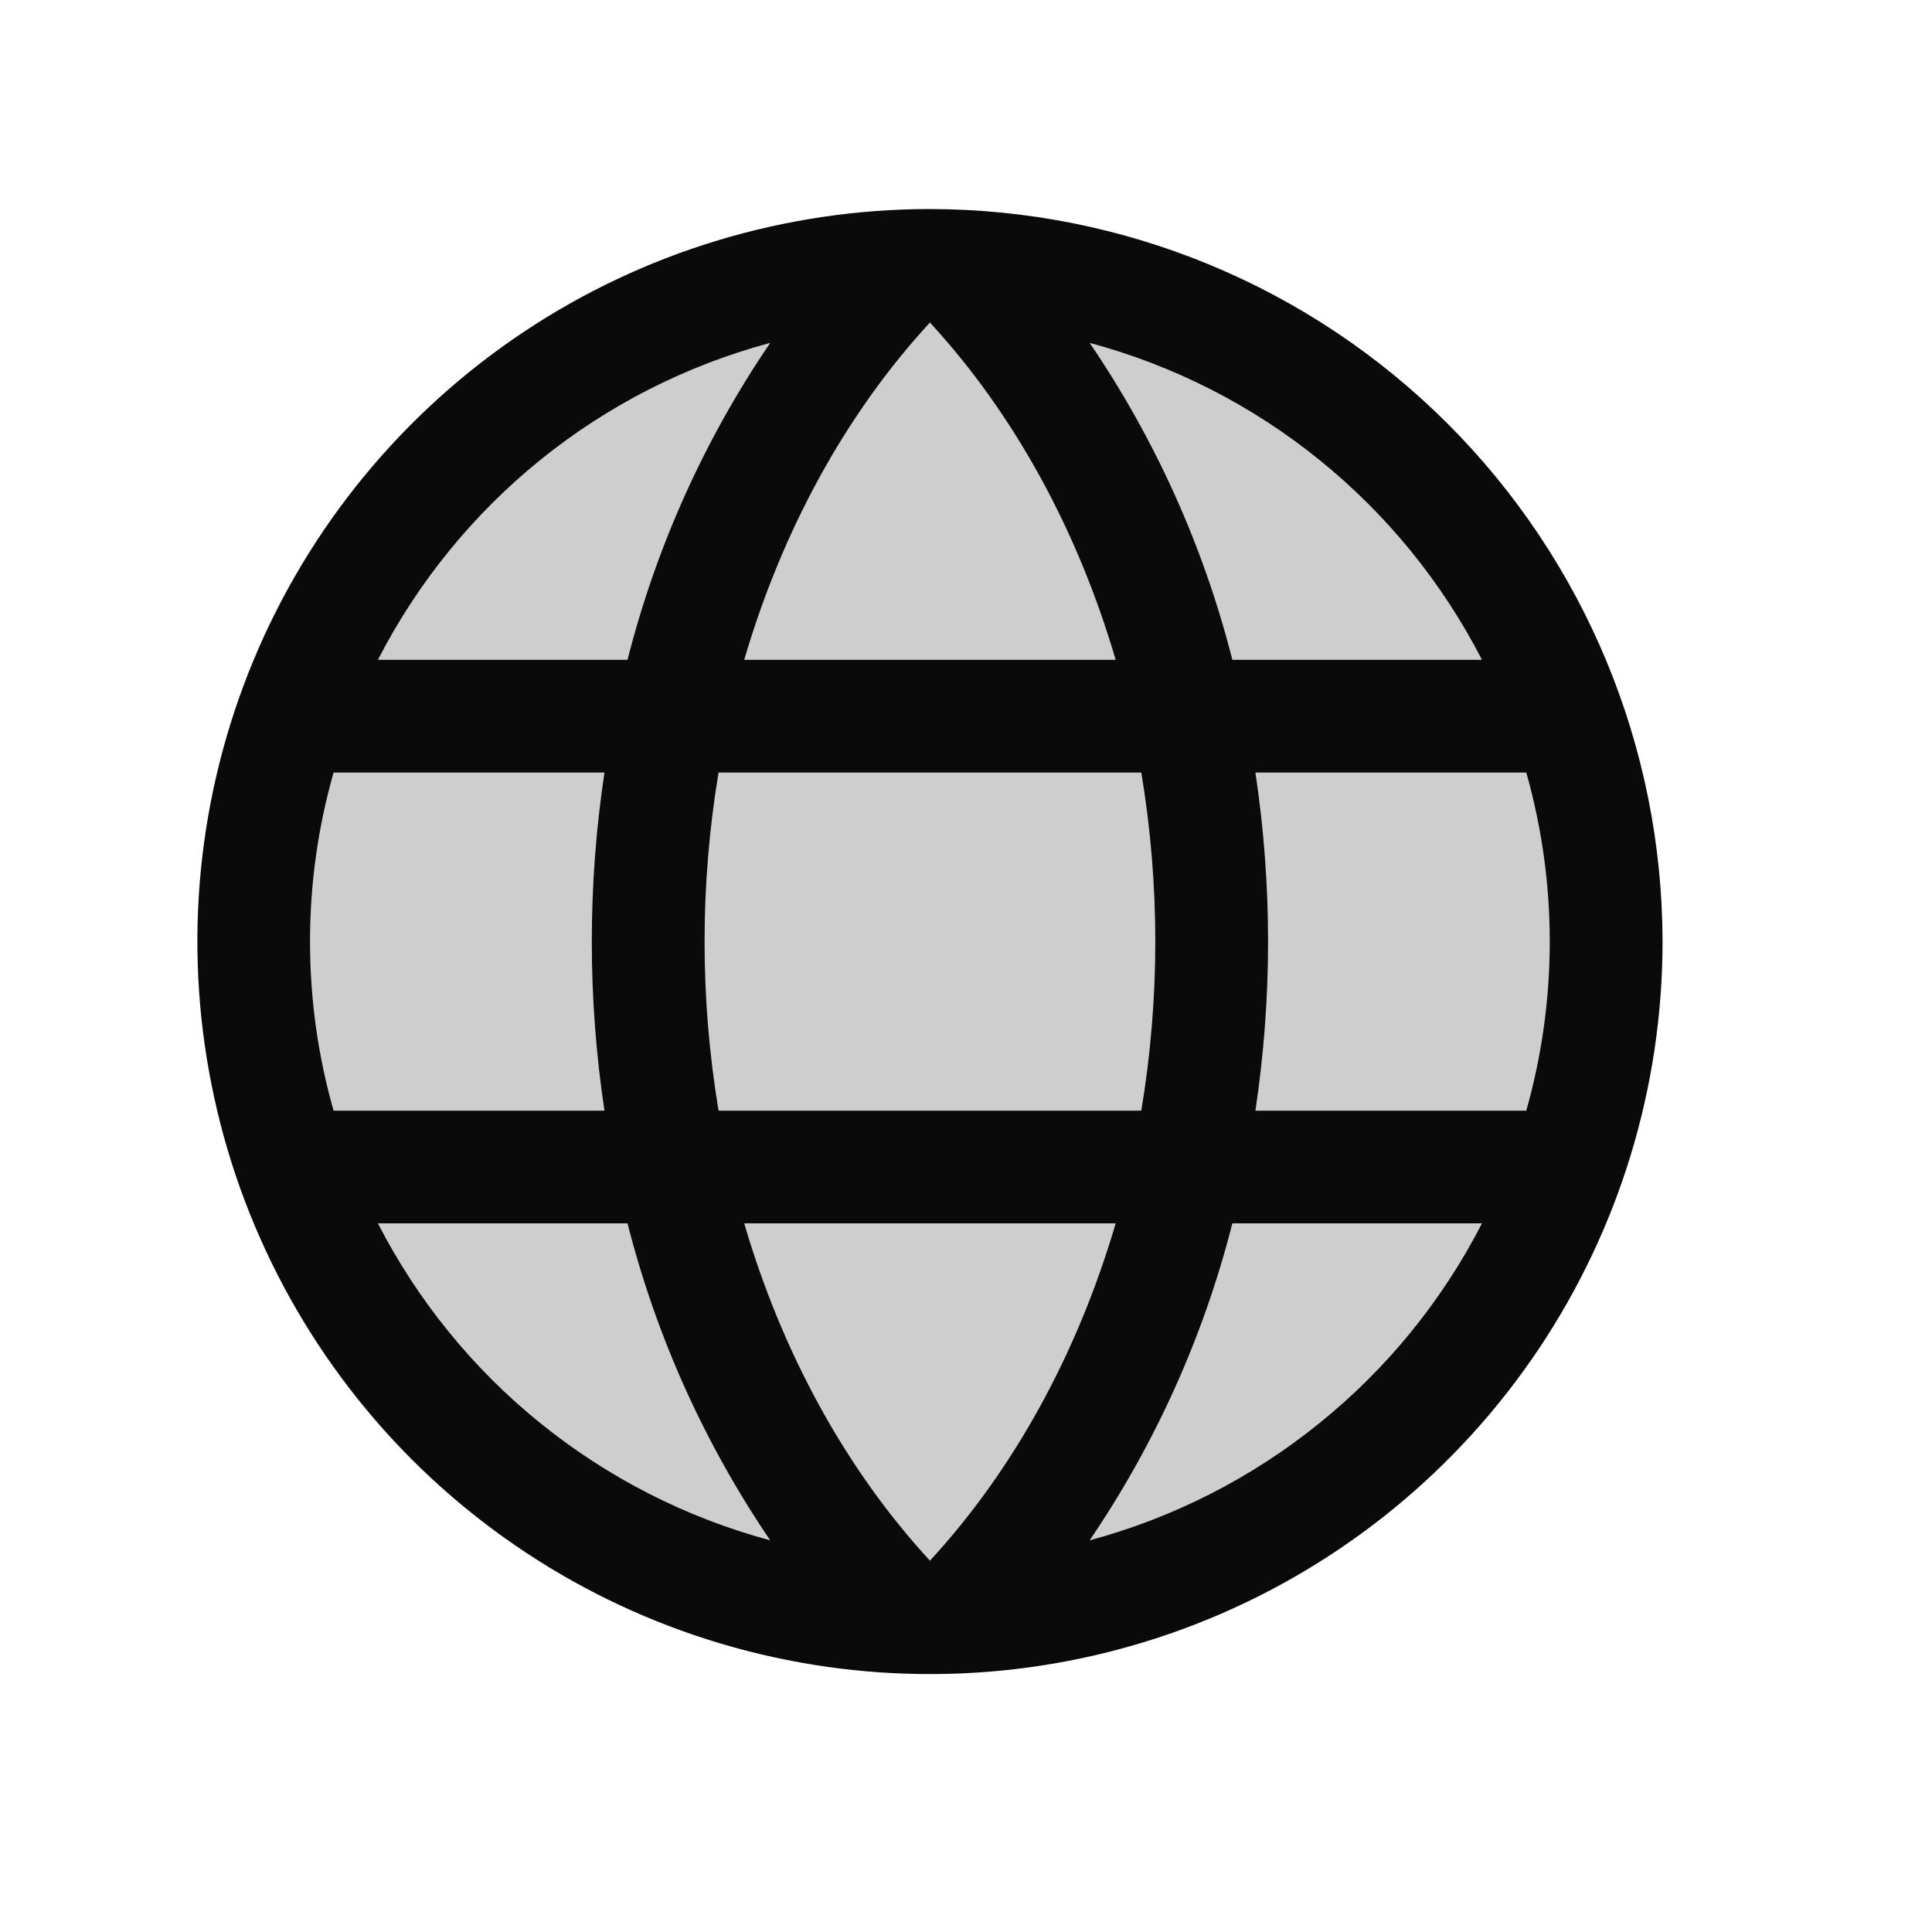
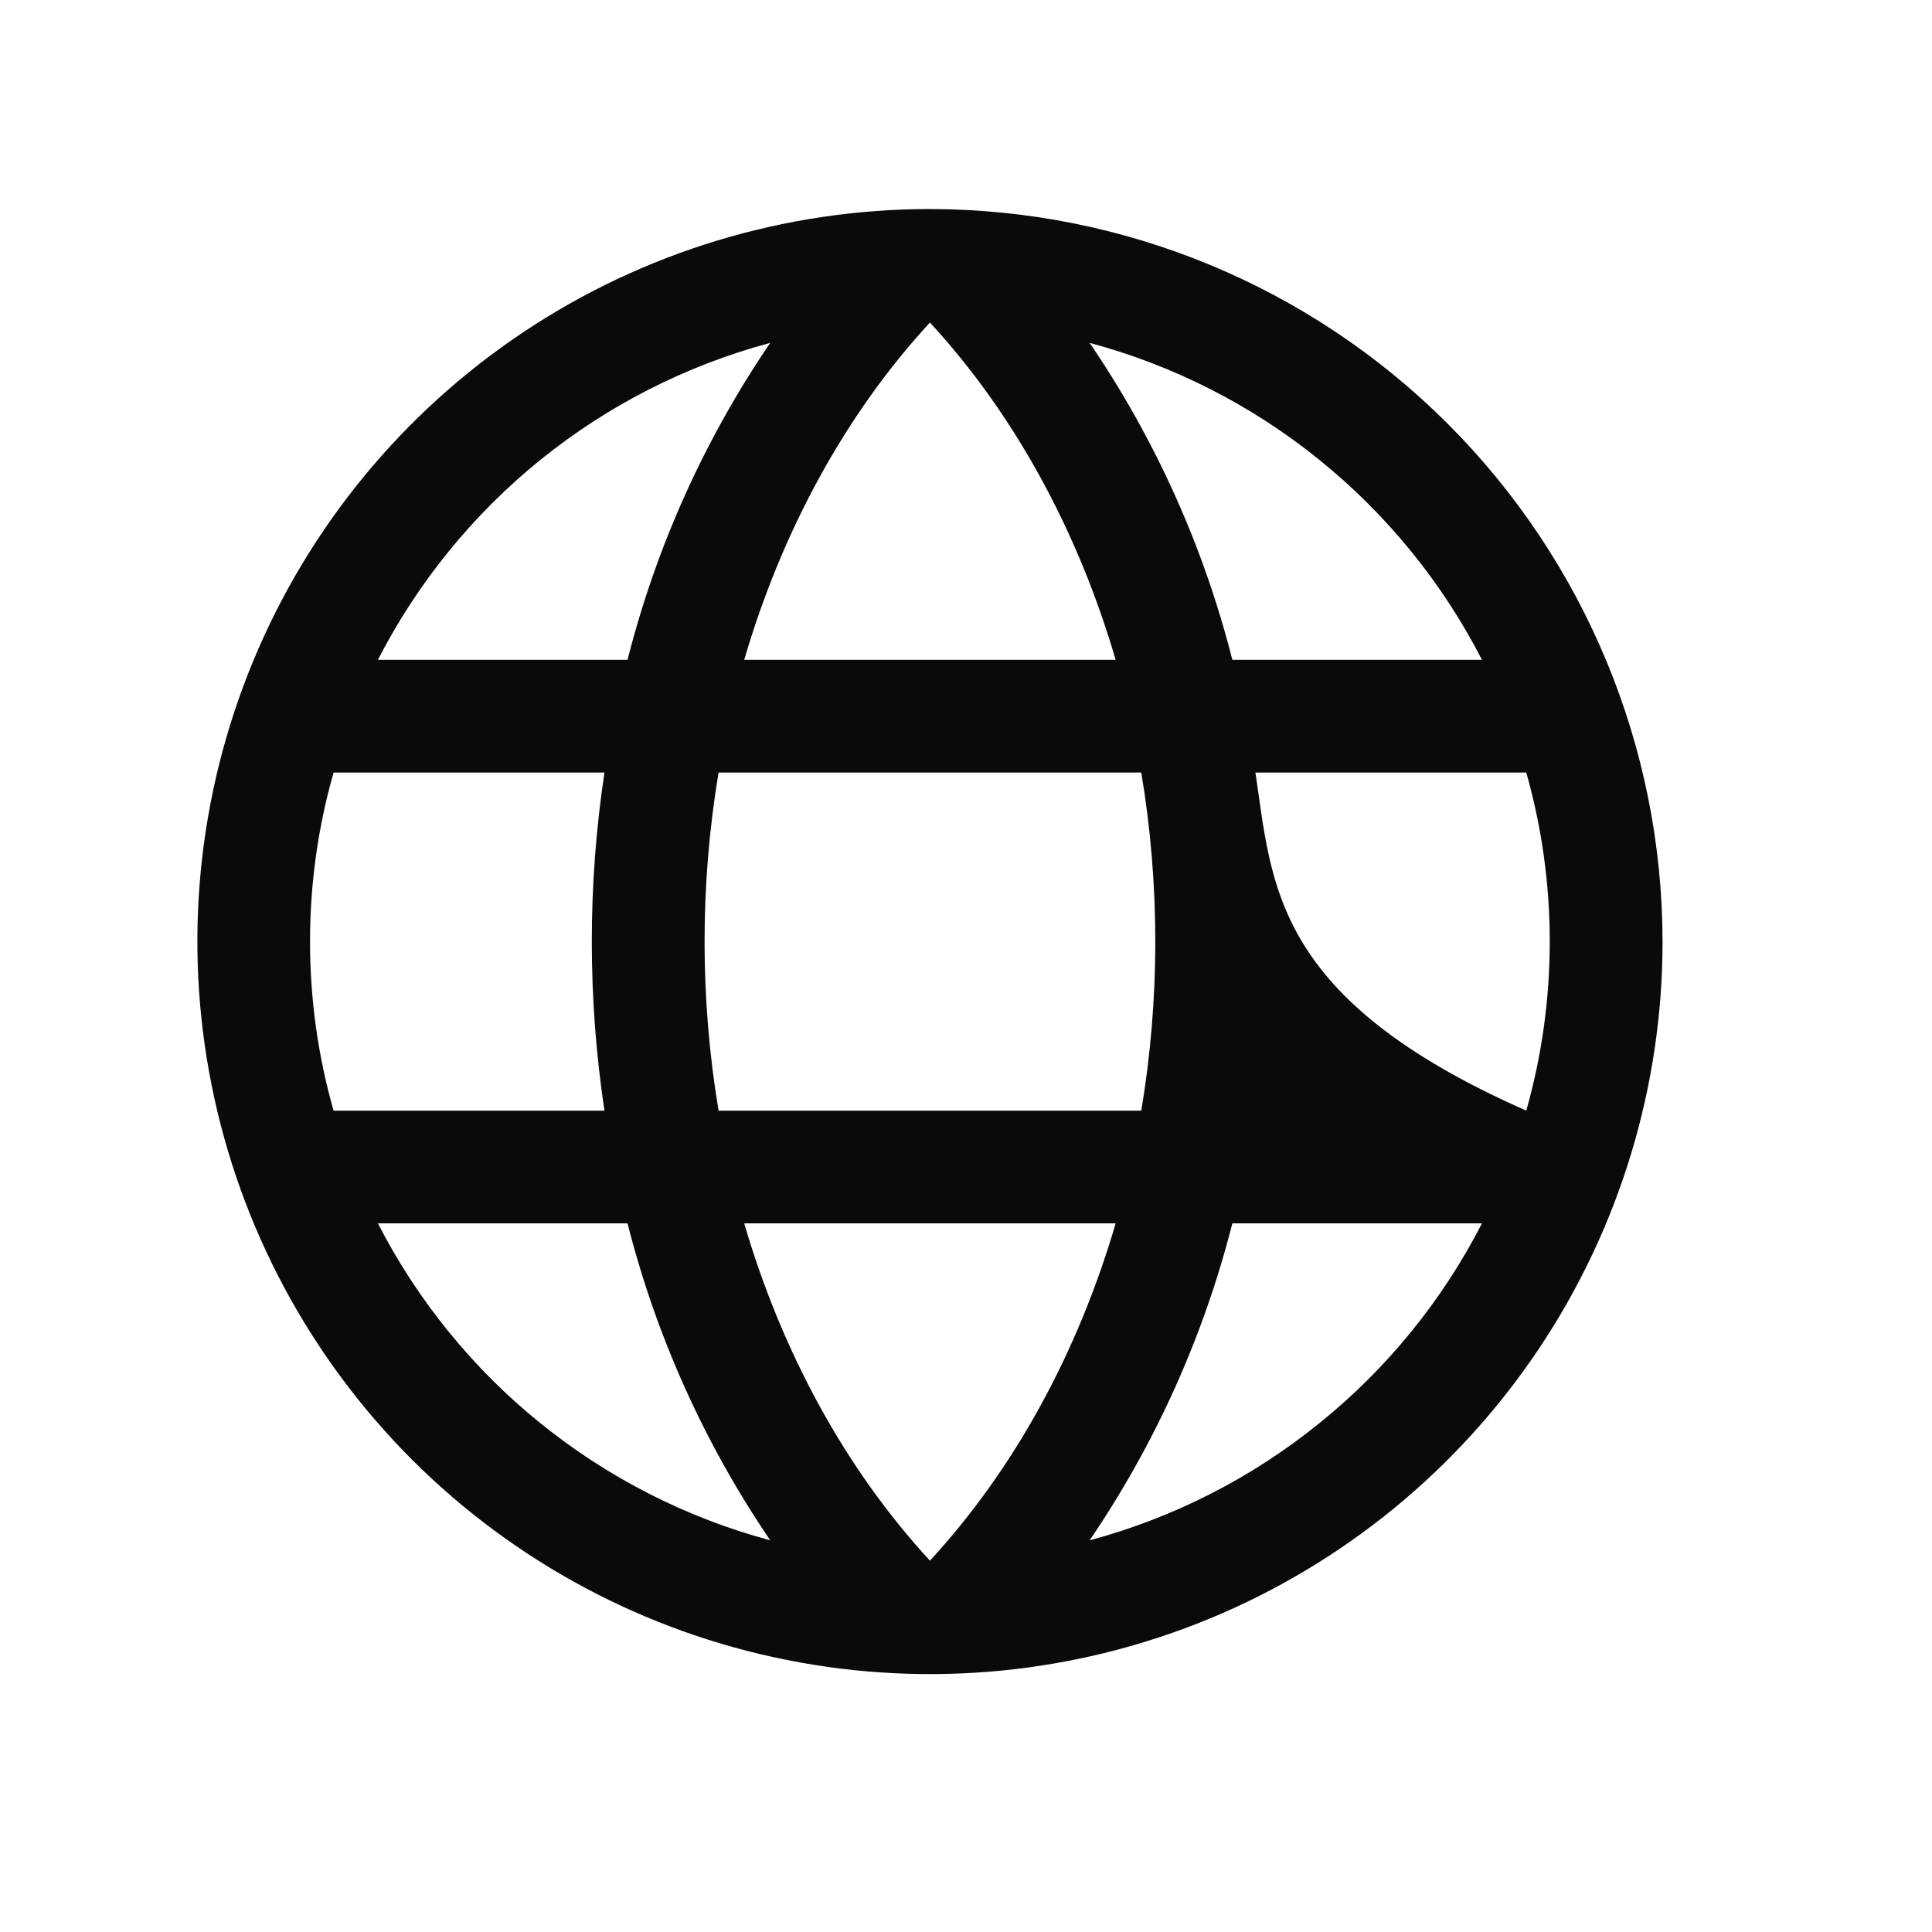
<svg xmlns="http://www.w3.org/2000/svg" width="15" height="15" viewBox="0 0 15 15" fill="none">
-   <path opacity="0.2" d="M12.47 7.31C12.47 8.348 12.162 9.363 11.585 10.227C11.008 11.09 10.188 11.763 9.229 12.16C8.27 12.558 7.214 12.662 6.196 12.459C5.177 12.257 4.242 11.757 3.508 11.022C2.773 10.288 2.273 9.353 2.071 8.334C1.868 7.316 1.972 6.26 2.37 5.301C2.767 4.342 3.44 3.522 4.303 2.945C5.167 2.368 6.182 2.06 7.22 2.06C8.612 2.06 9.948 2.613 10.932 3.598C11.917 4.582 12.47 5.918 12.47 7.31Z" fill="#0A0A0A" />
-   <path d="M7.22 1.623C6.095 1.623 4.995 1.956 4.06 2.581C3.125 3.206 2.396 4.094 1.965 5.134C1.535 6.173 1.422 7.316 1.642 8.42C1.861 9.523 2.403 10.536 3.198 11.332C3.994 12.127 5.007 12.669 6.11 12.888C7.214 13.108 8.357 12.995 9.396 12.565C10.436 12.134 11.324 11.405 11.949 10.47C12.574 9.535 12.908 8.435 12.908 7.31C12.906 5.802 12.306 4.356 11.24 3.29C10.174 2.224 8.728 1.624 7.22 1.623ZM5.778 9.498H8.662C8.368 10.501 7.876 11.405 7.22 12.117C6.564 11.405 6.072 10.501 5.778 9.498ZM5.579 8.623C5.434 7.754 5.434 6.867 5.579 5.998H8.861C9.006 6.867 9.006 7.754 8.861 8.623H5.579ZM2.407 7.31C2.407 6.866 2.468 6.425 2.59 5.998H4.693C4.562 6.868 4.562 7.752 4.693 8.623H2.59C2.468 8.196 2.407 7.754 2.407 7.31ZM8.662 5.123H5.778C6.072 4.12 6.564 3.216 7.22 2.504C7.876 3.216 8.368 4.12 8.662 5.123ZM9.747 5.998H11.85C12.093 6.856 12.093 7.764 11.85 8.623H9.747C9.878 7.752 9.878 6.868 9.747 5.998ZM11.506 5.123H9.568C9.345 4.244 8.97 3.411 8.46 2.662C9.112 2.837 9.719 3.146 10.243 3.57C10.768 3.994 11.198 4.523 11.506 5.123ZM5.98 2.662C5.47 3.411 5.095 4.244 4.872 5.123H2.934C3.242 4.523 3.672 3.994 4.196 3.57C4.721 3.146 5.328 2.837 5.98 2.662ZM2.934 9.498H4.872C5.095 10.376 5.47 11.209 5.98 11.959C5.328 11.784 4.721 11.474 4.196 11.05C3.672 10.627 3.242 10.098 2.934 9.498ZM8.46 11.959C8.97 11.209 9.345 10.376 9.568 9.498H11.506C11.198 10.098 10.768 10.627 10.243 11.05C9.719 11.474 9.112 11.784 8.46 11.959Z" fill="#0A0A0A" />
+   <path d="M7.22 1.623C6.095 1.623 4.995 1.956 4.06 2.581C3.125 3.206 2.396 4.094 1.965 5.134C1.535 6.173 1.422 7.316 1.642 8.42C1.861 9.523 2.403 10.536 3.198 11.332C3.994 12.127 5.007 12.669 6.11 12.888C7.214 13.108 8.357 12.995 9.396 12.565C10.436 12.134 11.324 11.405 11.949 10.47C12.574 9.535 12.908 8.435 12.908 7.31C12.906 5.802 12.306 4.356 11.24 3.29C10.174 2.224 8.728 1.624 7.22 1.623ZM5.778 9.498H8.662C8.368 10.501 7.876 11.405 7.22 12.117C6.564 11.405 6.072 10.501 5.778 9.498ZM5.579 8.623C5.434 7.754 5.434 6.867 5.579 5.998H8.861C9.006 6.867 9.006 7.754 8.861 8.623H5.579ZM2.407 7.31C2.407 6.866 2.468 6.425 2.59 5.998H4.693C4.562 6.868 4.562 7.752 4.693 8.623H2.59C2.468 8.196 2.407 7.754 2.407 7.31ZM8.662 5.123H5.778C6.072 4.12 6.564 3.216 7.22 2.504C7.876 3.216 8.368 4.12 8.662 5.123ZM9.747 5.998H11.85C12.093 6.856 12.093 7.764 11.85 8.623C9.878 7.752 9.878 6.868 9.747 5.998ZM11.506 5.123H9.568C9.345 4.244 8.97 3.411 8.46 2.662C9.112 2.837 9.719 3.146 10.243 3.57C10.768 3.994 11.198 4.523 11.506 5.123ZM5.98 2.662C5.47 3.411 5.095 4.244 4.872 5.123H2.934C3.242 4.523 3.672 3.994 4.196 3.57C4.721 3.146 5.328 2.837 5.98 2.662ZM2.934 9.498H4.872C5.095 10.376 5.47 11.209 5.98 11.959C5.328 11.784 4.721 11.474 4.196 11.05C3.672 10.627 3.242 10.098 2.934 9.498ZM8.46 11.959C8.97 11.209 9.345 10.376 9.568 9.498H11.506C11.198 10.098 10.768 10.627 10.243 11.05C9.719 11.474 9.112 11.784 8.46 11.959Z" fill="#0A0A0A" />
</svg>